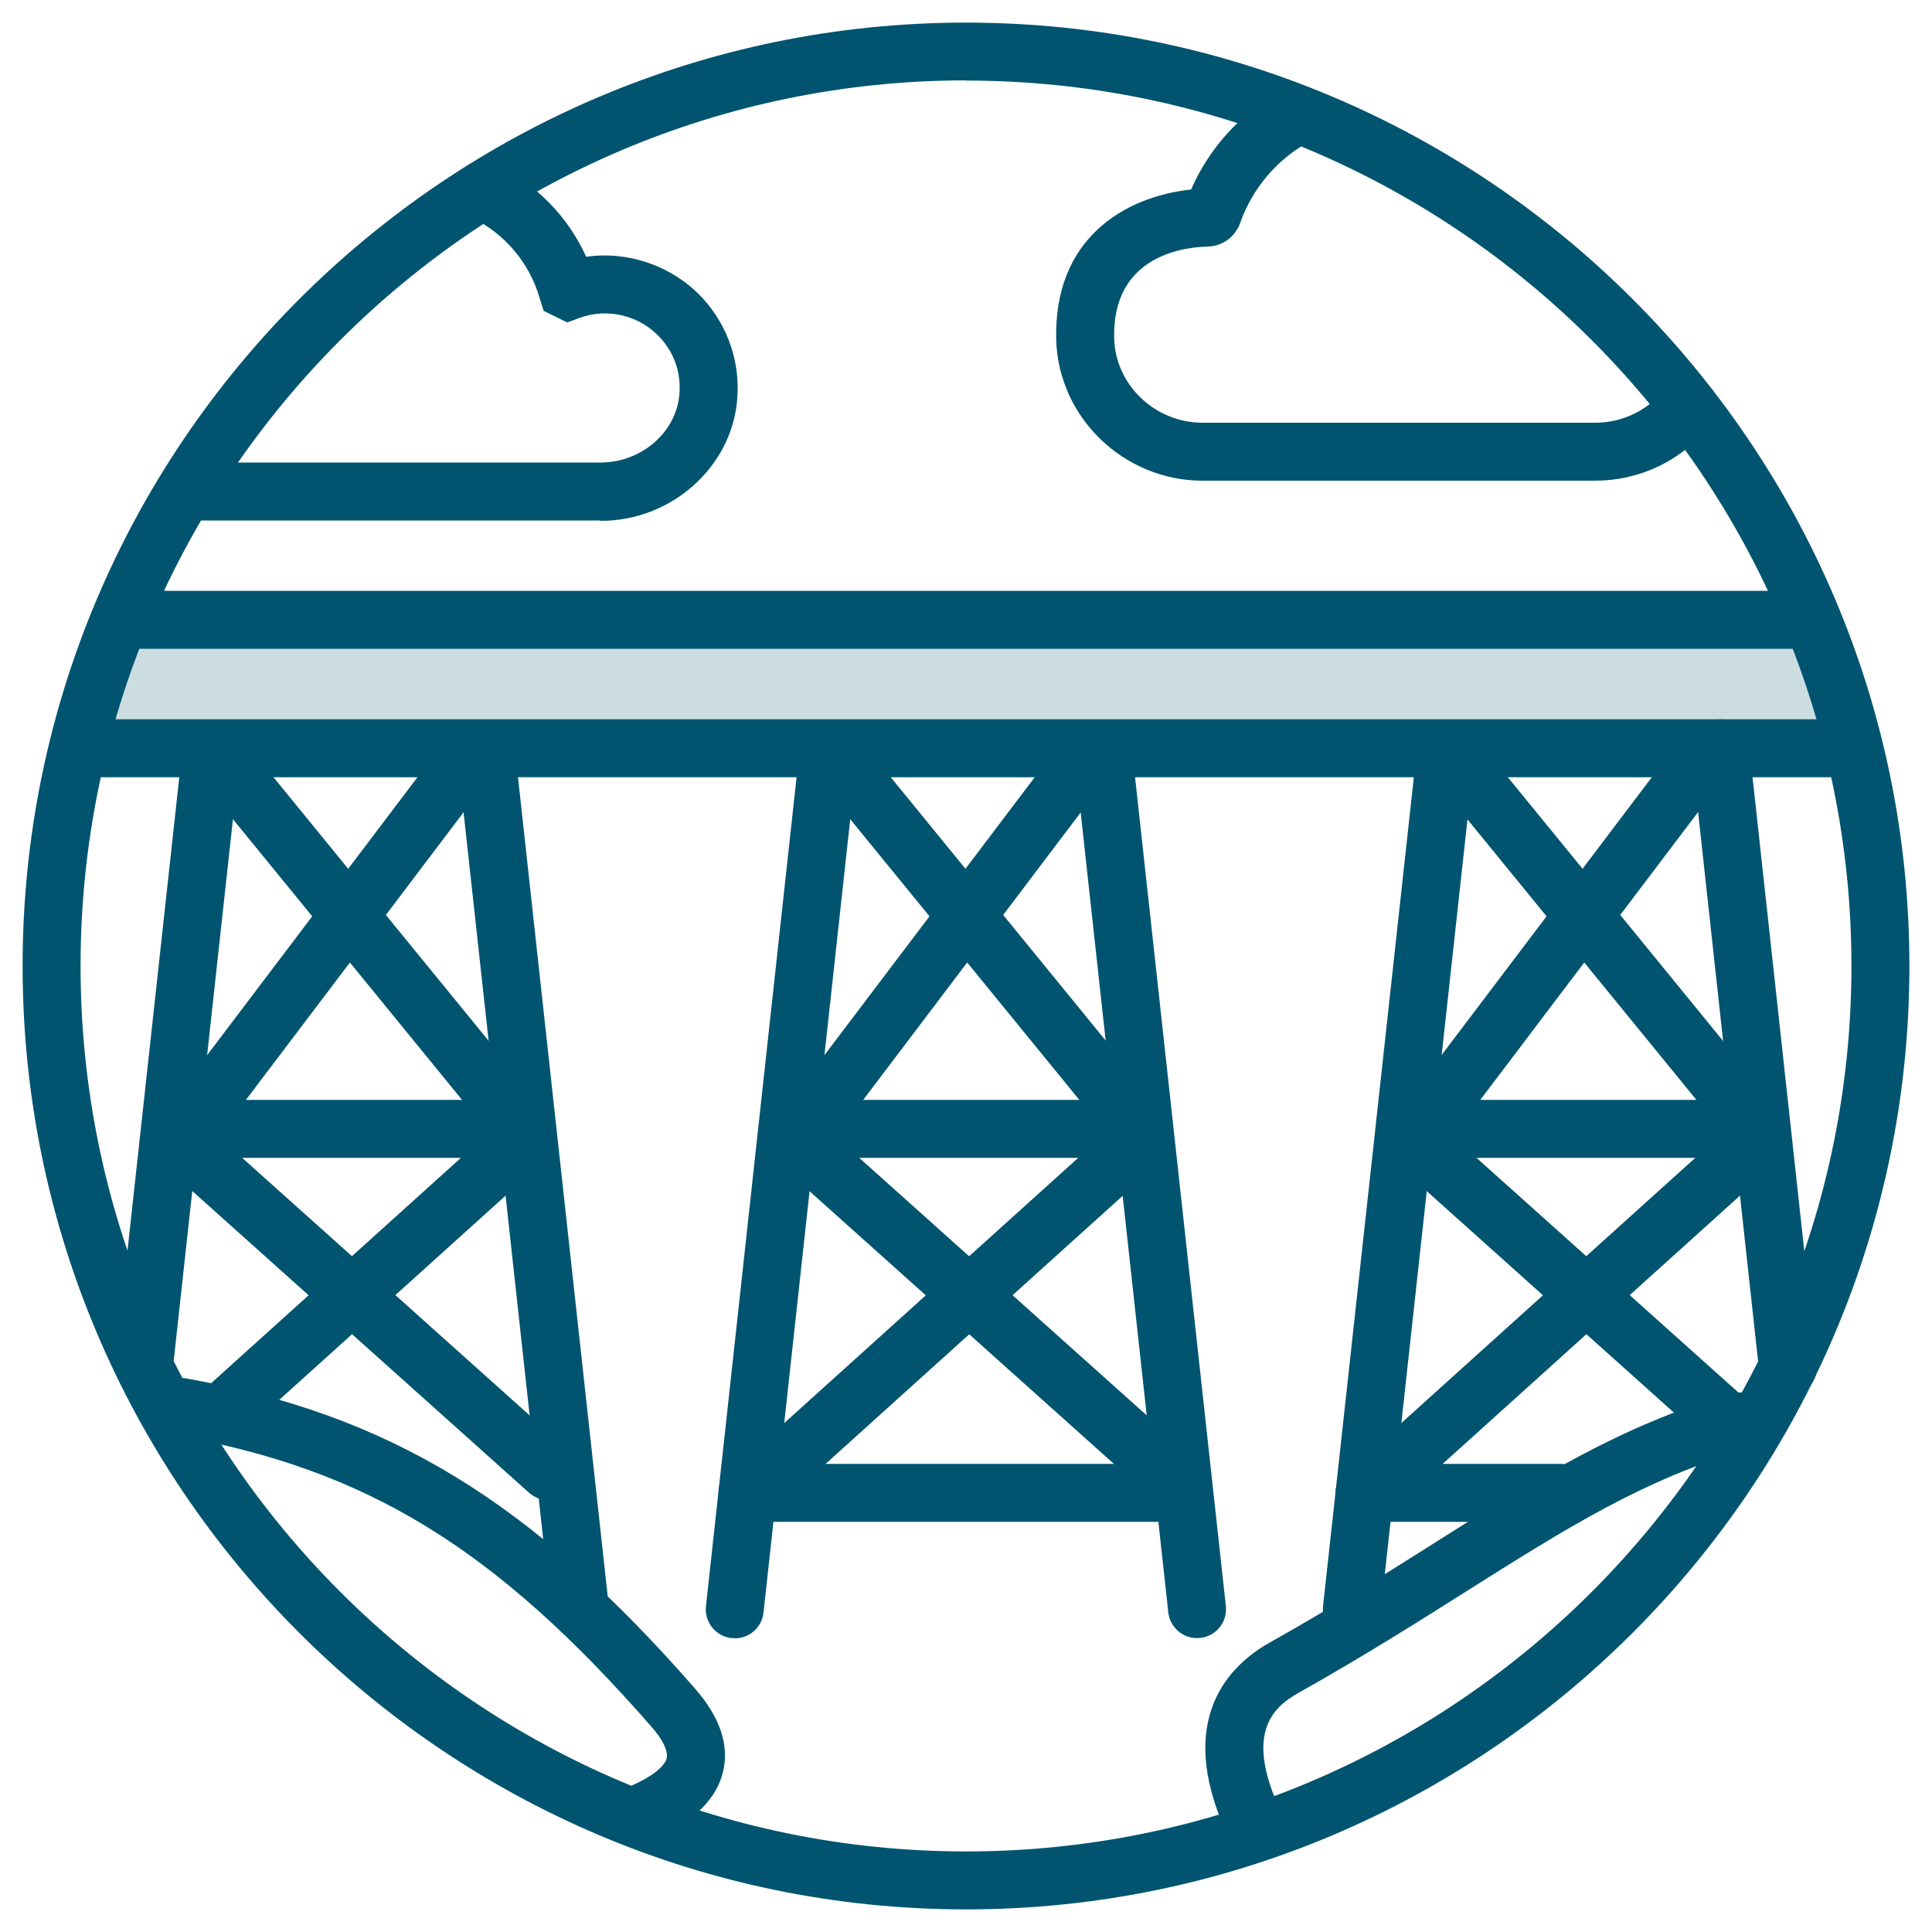
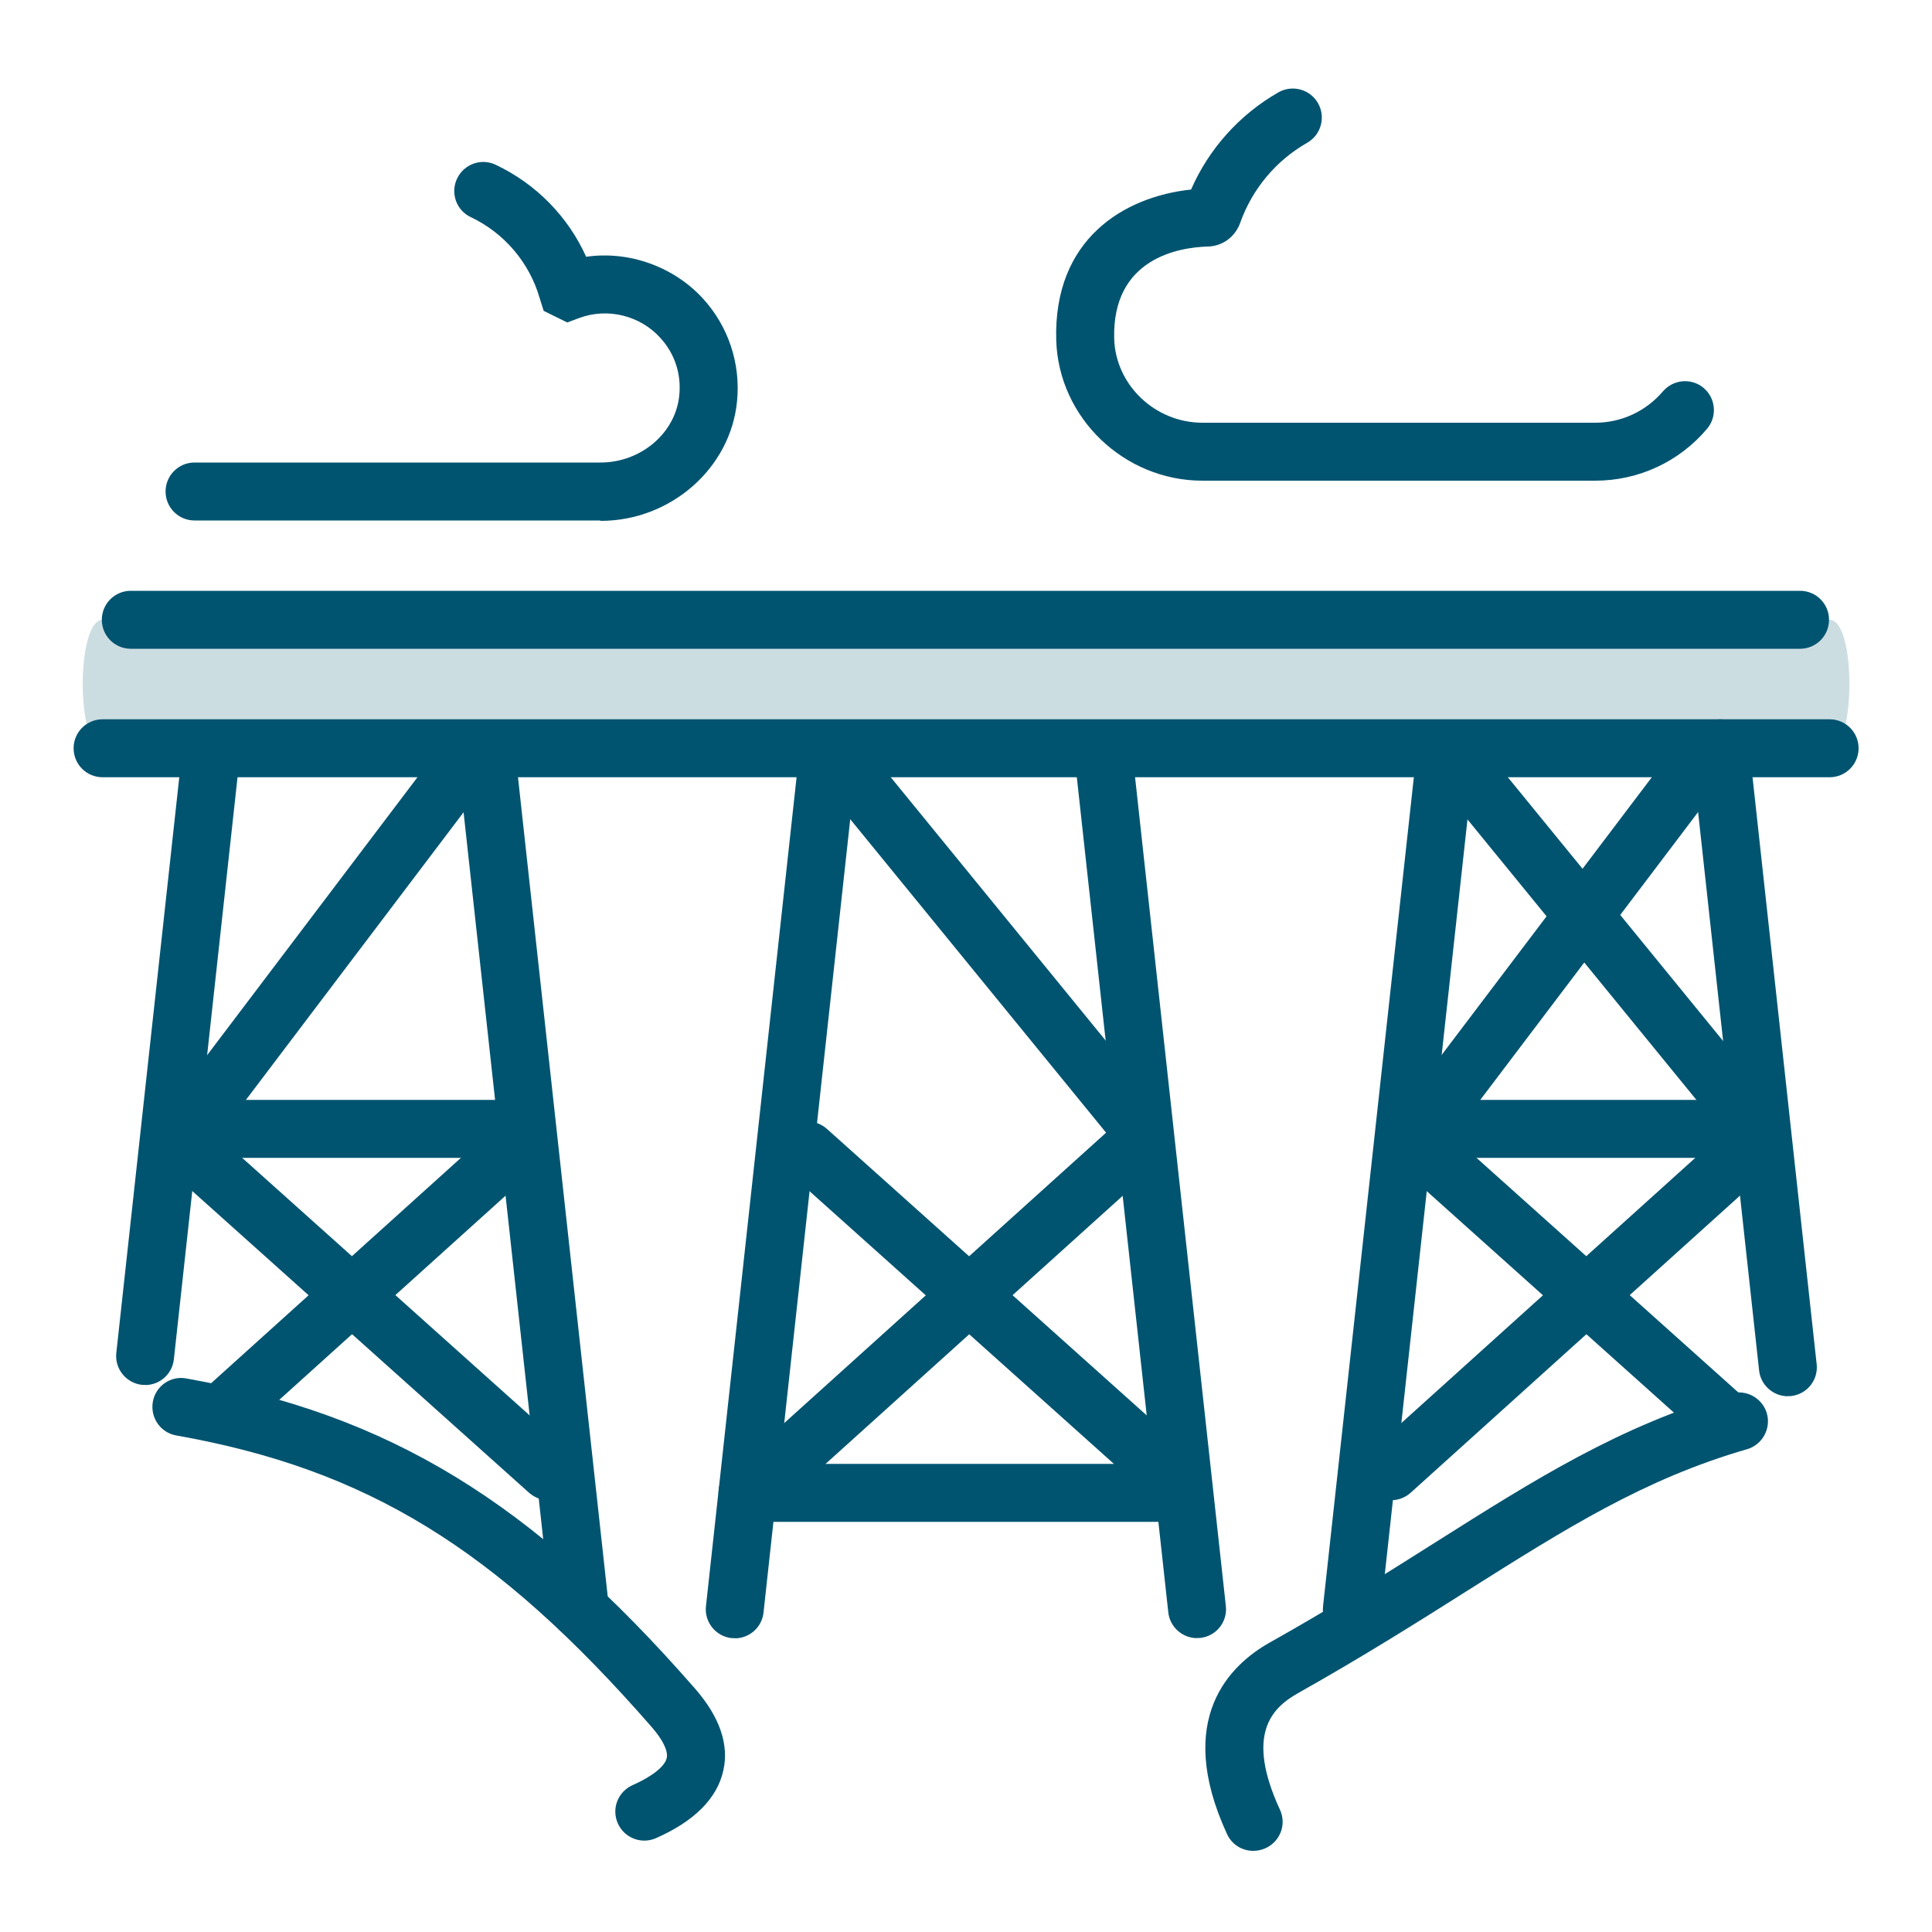
<svg xmlns="http://www.w3.org/2000/svg" viewBox="0 0 100 100">
  <defs>
    <style>
      .cls-1 {
        fill: #ccdde2;
      }

      .cls-2 {
        fill: none;
      }

      .cls-3 {
        fill: #005470;
      }
    </style>
  </defs>
  <g id="BORDER">
    <rect class="cls-2" width="100" height="100" />
  </g>
  <g id="Our_History" data-name="Our History">
    <path class="cls-1" d="m94.69,38.73H5.31c-1.37,0-1.37-6.65,0-6.65h89.39c1.37,0,1.37,6.65,0,6.65Z" />
    <g>
      <g>
        <path class="cls-3" d="m38.04,84.79c-.05,0-.11,0-.17,0-.82-.09-1.42-.83-1.33-1.65l4.87-44.55c.09-.82.84-1.41,1.65-1.33.82.09,1.42.83,1.33,1.65l-4.87,44.55c-.08.77-.73,1.34-1.49,1.34Z" />
        <path class="cls-3" d="m61.96,84.79c-.75,0-1.41-.57-1.49-1.34l-4.88-44.55c-.09-.82.5-1.56,1.33-1.65.82-.09,1.56.5,1.65,1.33l4.88,44.55c.09.82-.5,1.56-1.33,1.65-.06,0-.11,0-.17,0Z" />
      </g>
      <path class="cls-3" d="m60.33,78.77h-21.64c-.83,0-1.5-.67-1.5-1.5s.67-1.5,1.5-1.5h21.64c.83,0,1.5.67,1.5,1.5s-.67,1.5-1.5,1.5Z" />
-       <path class="cls-3" d="m58.47,59.93h-16.67c-.83,0-1.5-.67-1.5-1.5s.67-1.5,1.5-1.5h16.67c.83,0,1.5.67,1.5,1.5s-.67,1.5-1.5,1.5Z" />
      <path class="cls-3" d="m58.47,59.25c-.44,0-.87-.19-1.16-.55l-15.1-18.5c-.52-.64-.43-1.59.21-2.11s1.59-.43,2.11.21l15.1,18.5c.52.64.43,1.59-.21,2.11-.28.23-.61.34-.95.34Z" />
-       <path class="cls-3" d="m42.17,59.25c-.32,0-.63-.1-.9-.3-.66-.5-.79-1.44-.29-2.1l14-18.5c.5-.66,1.44-.79,2.1-.29.66.5.79,1.44.29,2.1l-14,18.5c-.29.39-.74.59-1.2.59Z" />
      <path class="cls-3" d="m60.33,77.65c-.36,0-.71-.13-1-.38l-18.53-16.6c-.62-.55-.67-1.5-.12-2.12.55-.62,1.5-.67,2.12-.12l18.53,16.6c.62.55.67,1.5.12,2.12-.3.33-.71.5-1.12.5Z" />
      <path class="cls-3" d="m40.07,77.65c-.41,0-.82-.17-1.11-.5-.55-.62-.51-1.56.11-2.12l18.4-16.6c.61-.55,1.56-.51,2.12.11.56.62.51,1.56-.11,2.12l-18.4,16.6c-.29.26-.65.39-1,.39Z" />
    </g>
    <g>
      <g>
        <path class="cls-3" d="m69.98,84.79c-.05,0-.11,0-.17,0-.82-.09-1.42-.83-1.33-1.65l4.88-44.55c.09-.82.83-1.42,1.65-1.33.82.09,1.42.83,1.33,1.65l-4.88,44.55c-.08.77-.73,1.34-1.49,1.34Z" />
        <path class="cls-3" d="m92.54,72.27c-.75,0-1.41-.57-1.49-1.34l-3.5-32.04c-.09-.82.5-1.56,1.33-1.65.82-.09,1.56.5,1.65,1.33l3.5,32.04c.09.82-.5,1.56-1.33,1.65-.06,0-.11,0-.17,0Z" />
      </g>
-       <path class="cls-3" d="m80.77,78.77h-10.14c-.83,0-1.5-.67-1.5-1.5s.67-1.5,1.5-1.5h10.14c.83,0,1.5.67,1.5,1.5s-.67,1.5-1.5,1.5Z" />
      <path class="cls-3" d="m90.41,59.93h-16.67c-.83,0-1.5-.67-1.5-1.5s.67-1.5,1.5-1.5h16.67c.83,0,1.5.67,1.5,1.5s-.67,1.5-1.5,1.5Z" />
      <path class="cls-3" d="m90.41,59.25c-.44,0-.87-.19-1.16-.55l-15.1-18.5c-.52-.64-.43-1.59.21-2.11.64-.52,1.59-.43,2.11.21l15.1,18.5c.52.64.43,1.59-.21,2.11-.28.23-.61.34-.95.34Z" />
      <path class="cls-3" d="m74.11,59.25c-.32,0-.63-.1-.9-.3-.66-.5-.79-1.44-.29-2.1l14-18.5c.5-.66,1.44-.79,2.1-.29.66.5.79,1.44.29,2.1l-14,18.5c-.29.39-.74.59-1.2.59Z" />
      <path class="cls-3" d="m89.04,74.75c-.36,0-.71-.13-1-.38l-15.29-13.7c-.62-.55-.67-1.5-.12-2.12.55-.61,1.5-.67,2.12-.12l15.29,13.7c.62.55.67,1.5.12,2.12-.3.33-.71.5-1.12.5Z" />
      <path class="cls-3" d="m72.01,77.65c-.41,0-.82-.17-1.11-.5-.56-.62-.51-1.56.11-2.12l18.4-16.6c.61-.55,1.56-.51,2.12.11.56.62.51,1.56-.11,2.12l-18.4,16.6c-.29.26-.65.39-1,.39Z" />
    </g>
    <g>
      <path class="cls-3" d="m7.52,71.68c-.05,0-.11,0-.17,0-.82-.09-1.42-.83-1.33-1.65l3.44-31.45c.09-.82.84-1.41,1.65-1.33.82.09,1.42.83,1.33,1.65l-3.44,31.45c-.08.77-.73,1.34-1.49,1.34Z" />
      <path class="cls-3" d="m30.02,84.79c-.76,0-1.41-.57-1.49-1.34l-4.88-44.55c-.09-.82.5-1.56,1.33-1.65.82-.08,1.56.5,1.65,1.33l4.88,44.55c.09.82-.5,1.56-1.33,1.65-.06,0-.11,0-.17,0Z" />
    </g>
    <path class="cls-3" d="m26.52,59.93H9.86c-.83,0-1.5-.67-1.5-1.5s.67-1.5,1.5-1.5h16.67c.83,0,1.5.67,1.5,1.5s-.67,1.5-1.5,1.5Z" />
-     <path class="cls-3" d="m26.52,59.25c-.44,0-.87-.19-1.16-.55l-15.1-18.5c-.52-.64-.43-1.59.21-2.11.64-.52,1.59-.43,2.11.21l15.1,18.5c.52.64.43,1.59-.21,2.11-.28.23-.61.34-.95.34Z" />
    <path class="cls-3" d="m10.22,59.25c-.32,0-.63-.1-.9-.3-.66-.5-.79-1.44-.29-2.1l14-18.5c.5-.66,1.44-.79,2.1-.29.66.5.79,1.44.29,2.1l-14,18.5c-.29.39-.74.59-1.2.59Z" />
    <path class="cls-3" d="m28.39,77.65c-.36,0-.71-.13-1-.38l-18.53-16.6c-.62-.55-.67-1.5-.12-2.12.55-.62,1.5-.67,2.12-.12l18.53,16.6c.62.55.67,1.5.12,2.12-.3.33-.71.5-1.12.5Z" />
    <path class="cls-3" d="m11.91,74.23c-.41,0-.82-.17-1.11-.5-.55-.62-.51-1.56.11-2.12l14.61-13.18c.62-.56,1.56-.51,2.12.11.55.62.51,1.56-.11,2.12l-14.61,13.18c-.29.26-.65.39-1,.39Z" />
    <path class="cls-3" d="m82.57,24.88h-20.33c-4.06,0-7.45-3.26-7.57-7.27-.15-5.23,3.5-7.43,6.98-7.8.92-2.11,2.51-3.88,4.52-5.03.72-.41,1.64-.16,2.05.56.41.72.16,1.64-.56,2.05-1.62.92-2.85,2.4-3.47,4.15-.26.72-.91,1.2-1.66,1.22-1.5.04-4.97.6-4.86,4.77.07,2.4,2.12,4.35,4.57,4.35h20.33c1.35,0,2.62-.59,3.5-1.62.54-.63,1.48-.71,2.11-.18.63.53.71,1.48.18,2.11-1.44,1.71-3.55,2.69-5.79,2.69Z" />
    <path class="cls-3" d="m31.07,26.94H10.07c-.83,0-1.5-.67-1.5-1.5s.67-1.5,1.5-1.5h21.01c2.1,0,3.89-1.53,4.08-3.48.11-1.11-.24-2.17-.99-2.98-1.03-1.14-2.71-1.57-4.19-1.02l-.62.23-1.22-.6-.21-.67c-.53-1.83-1.83-3.36-3.56-4.18-.75-.35-1.07-1.25-.71-2,.36-.75,1.25-1.07,2-.71,2.09.99,3.74,2.68,4.68,4.76,2.22-.32,4.54.51,6.06,2.18,1.3,1.43,1.94,3.35,1.75,5.29-.33,3.47-3.43,6.2-7.06,6.2Z" />
    <path class="cls-3" d="m93.17,33.58H6.77c-.83,0-1.5-.67-1.5-1.5s.67-1.5,1.5-1.5h86.4c.83,0,1.5.67,1.5,1.5s-.67,1.5-1.5,1.5Z" />
    <path class="cls-3" d="m94.69,40.23H5.31c-.83,0-1.5-.67-1.5-1.5s.67-1.5,1.5-1.5h89.39c.83,0,1.5.67,1.5,1.5s-.67,1.5-1.5,1.5Z" />
-     <path class="cls-3" d="m50,98.83C23.07,98.83,1.17,76.93,1.17,50S23.07,1.17,50,1.17s48.83,21.91,48.83,48.83-21.91,48.83-48.83,48.83Zm0-94.67C24.73,4.17,4.17,24.73,4.17,50s20.56,45.83,45.83,45.83,45.83-20.56,45.83-45.83S75.27,4.17,50,4.17Z" />
    <path class="cls-3" d="m33.35,95.27c-.57,0-1.12-.33-1.37-.89-.34-.76,0-1.64.76-1.98,1.02-.45,1.68-.98,1.77-1.41.08-.36-.21-.95-.78-1.6-8.07-9.25-14.74-13.34-24.6-15.09-.82-.14-1.36-.92-1.22-1.74.14-.82.93-1.37,1.74-1.21,10.48,1.86,17.87,6.36,26.34,16.07,1.26,1.45,1.75,2.87,1.45,4.22-.32,1.44-1.49,2.62-3.48,3.5-.2.09-.41.13-.61.13Z" />
-     <path class="cls-3" d="m64.87,95.8c-.57,0-1.11-.32-1.36-.87-2.76-5.99.19-8.77,2.19-9.9,3.3-1.85,6.13-3.64,8.63-5.22,5.11-3.23,9.52-6.02,15.26-7.68.79-.23,1.63.23,1.86,1.02.23.79-.23,1.63-1.02,1.86-5.33,1.54-9.37,4.1-14.49,7.33-2.53,1.6-5.4,3.41-8.76,5.3-1.37.77-2.72,2.15-.93,6.03.35.75.02,1.64-.74,1.99-.2.09-.42.14-.63.14Z" />
+     <path class="cls-3" d="m64.87,95.8c-.57,0-1.11-.32-1.36-.87-2.76-5.99.19-8.77,2.19-9.9,3.3-1.85,6.13-3.64,8.63-5.22,5.11-3.23,9.52-6.02,15.26-7.68.79-.23,1.63.23,1.86,1.02.23.79-.23,1.63-1.02,1.86-5.33,1.54-9.37,4.1-14.49,7.33-2.53,1.6-5.4,3.41-8.76,5.3-1.37.77-2.72,2.15-.93,6.03.35.75.02,1.64-.74,1.99-.2.09-.42.14-.63.14" />
  </g>
</svg>